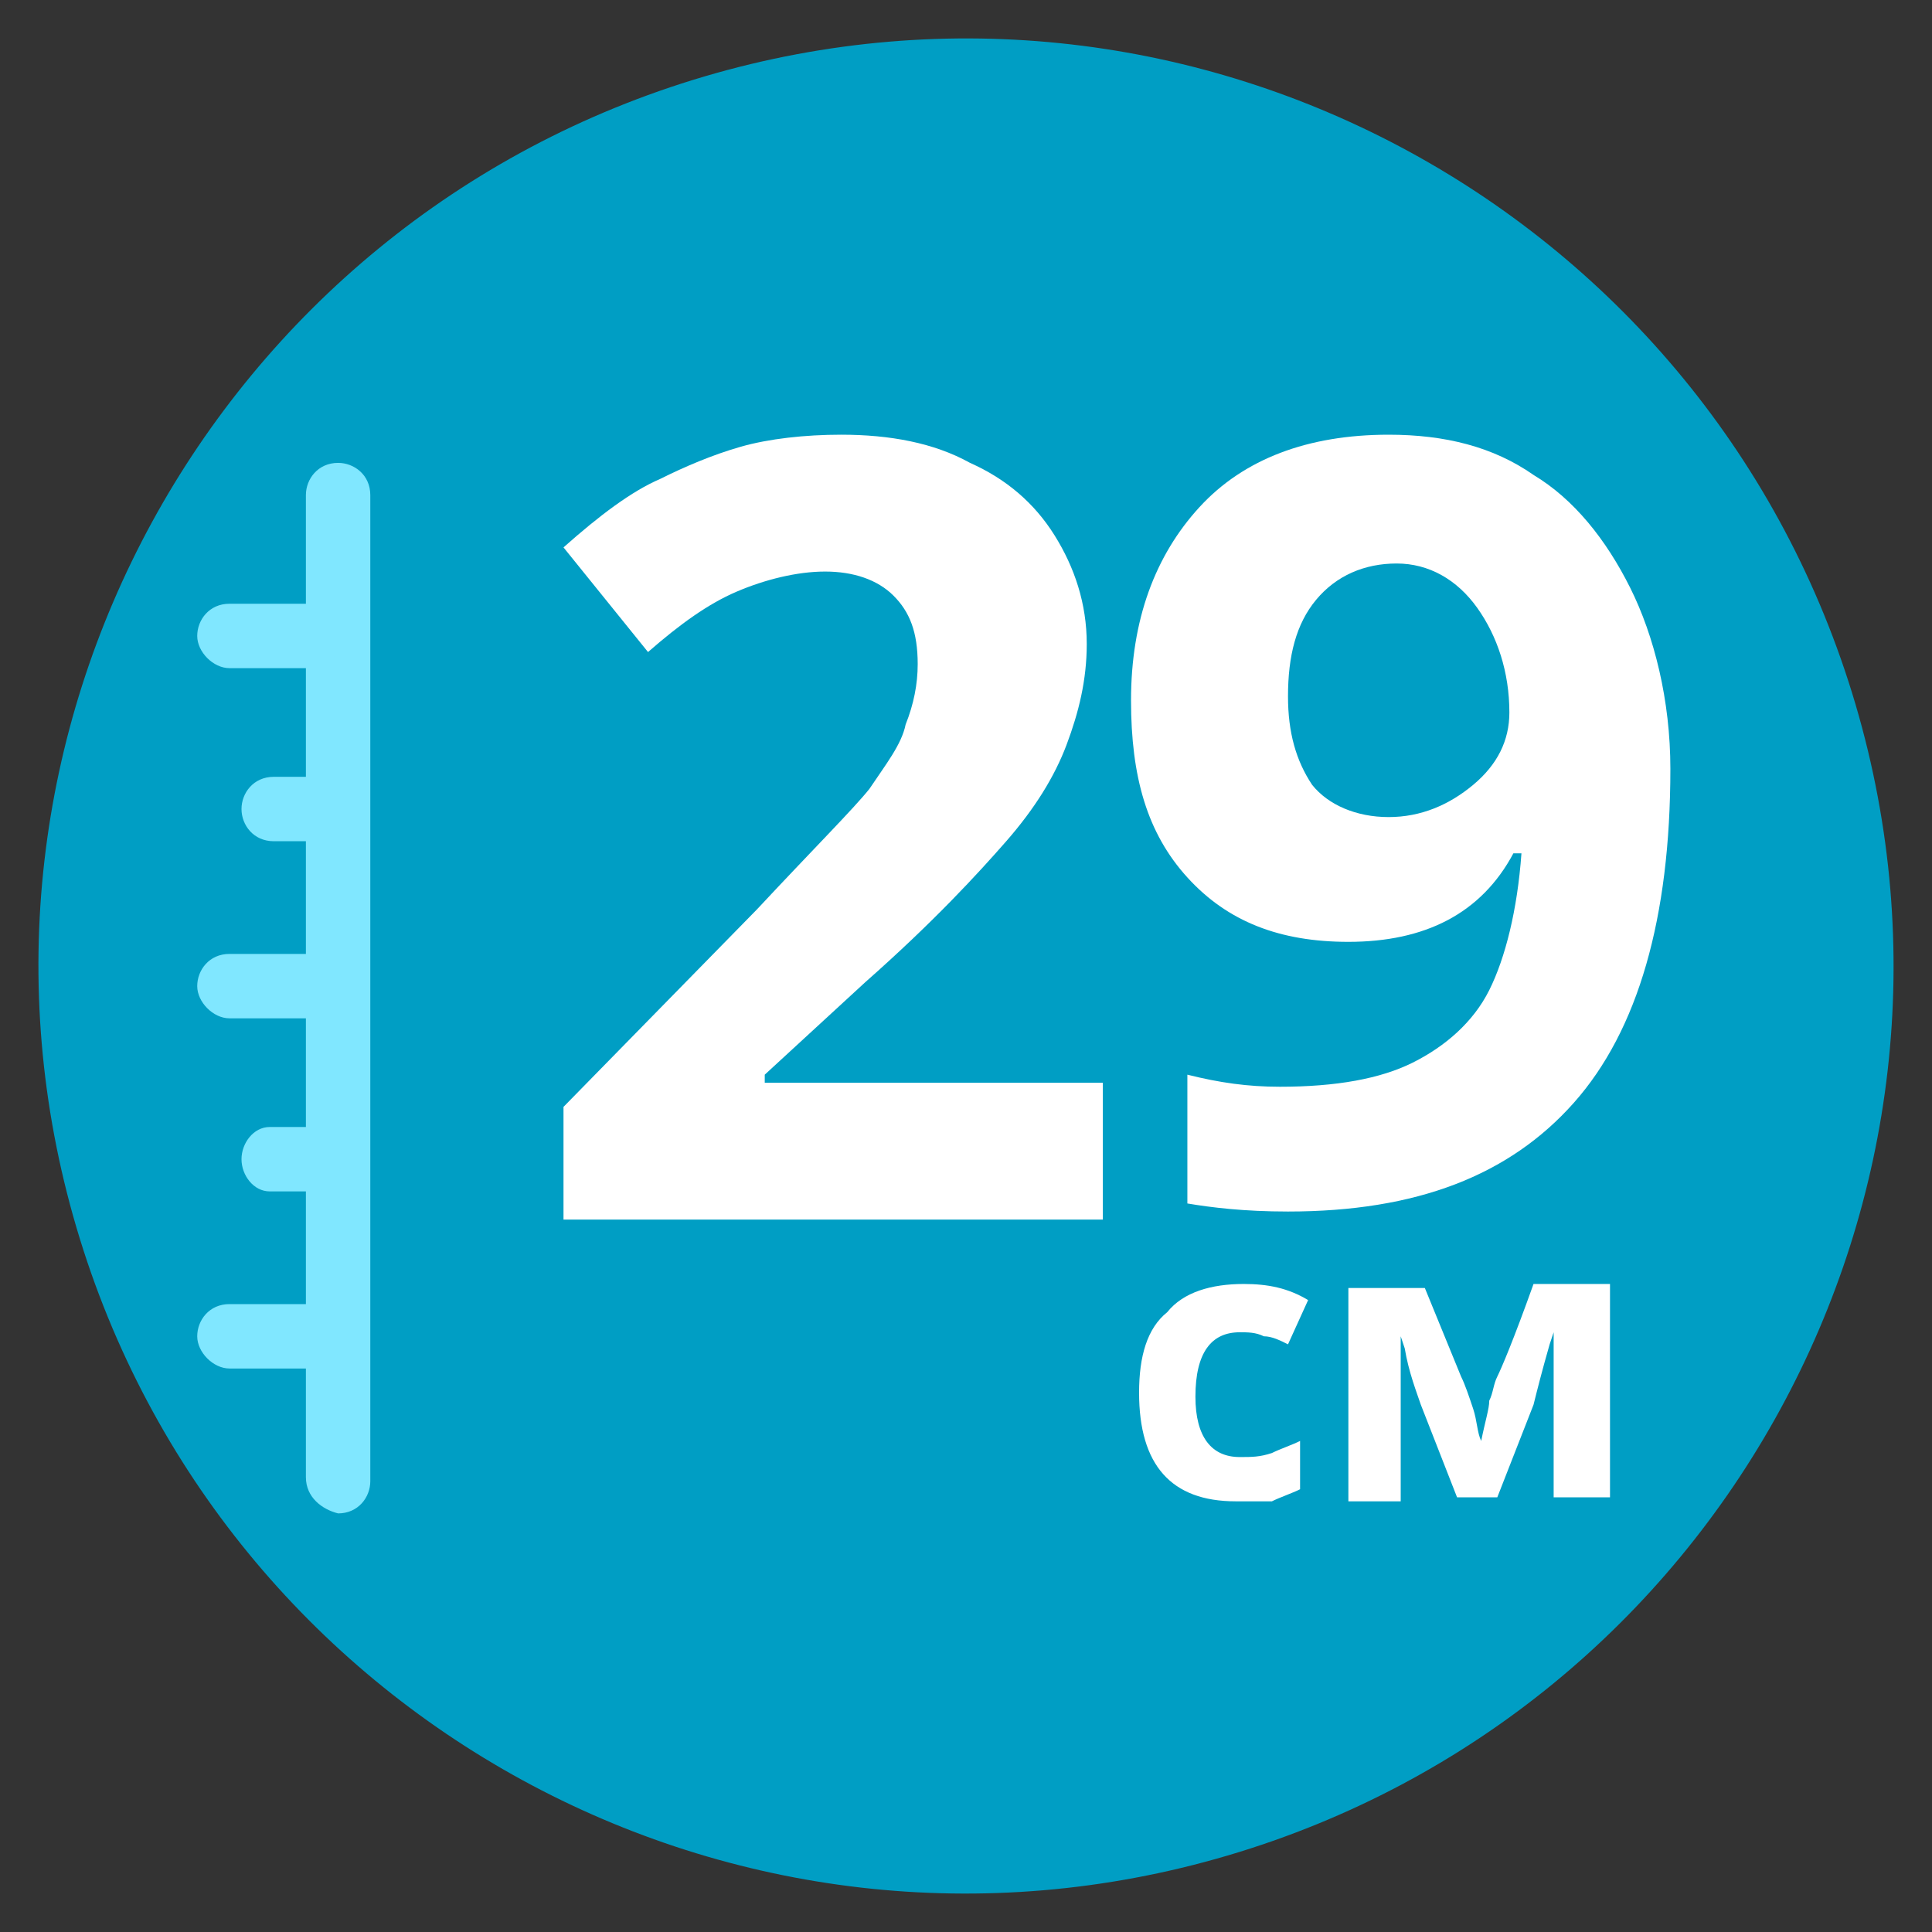
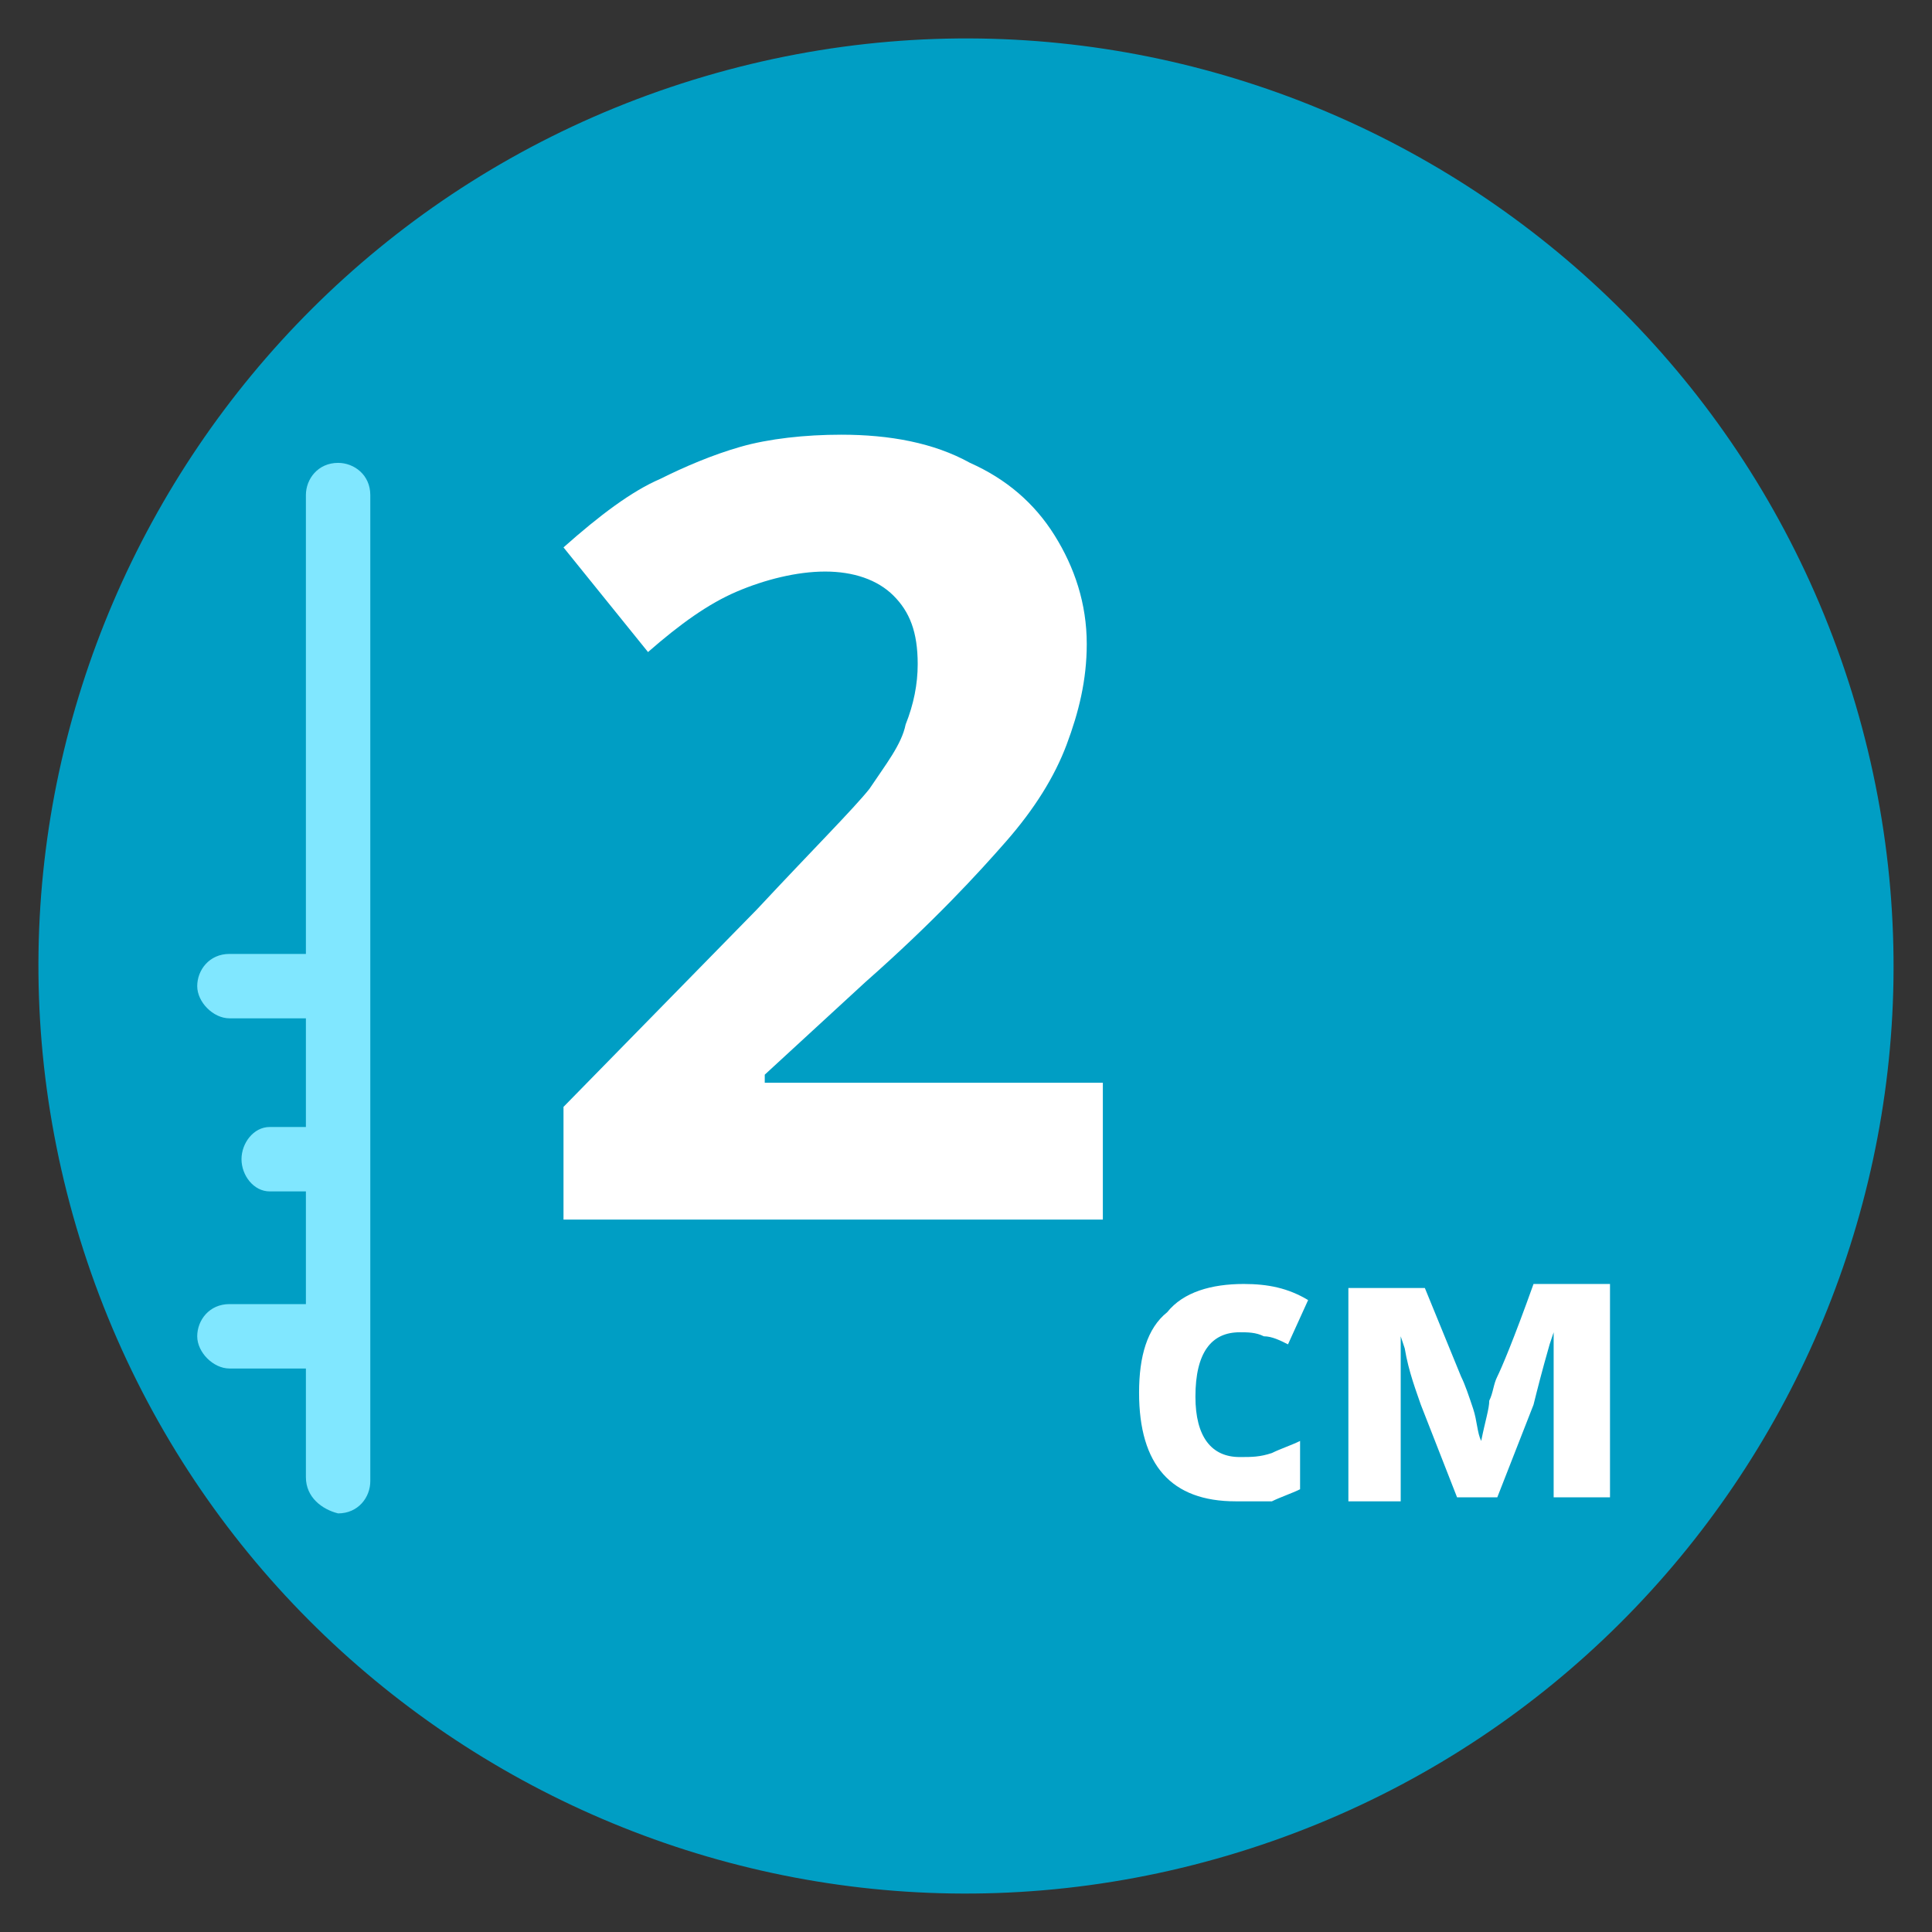
<svg xmlns="http://www.w3.org/2000/svg" version="1.1" id="svg27" x="0px" y="0px" viewBox="0 0 48 48" style="enable-background:new 0 0 48 48;" xml:space="preserve">
  <rect x="0" y="0" width="48" height="48" fill="#333333" stroke="none" />
  <style type="text/css">
	.st0{fill:#009EC4;}
	.st1{fill:#FFFFFF;}
	.st2{fill:#80E7FF;}
</style>
  <path id="path5" class="st0" d="M17.5,1.9c12.2-3.6,25,3.4,28.6,15.6c3.6,12.2-3.4,25-15.6,28.6c-12.2,3.6-25-3.4-28.6-15.6  S5.3,5.5,17.5,1.9z" />
  <path id="path11" class="st1" d="M30.7,37.3c-1.6,0-2.4-0.9-2.4-2.7c0-0.9,0.2-1.6,0.7-2c0.4-0.5,1.1-0.7,1.9-0.7  c0.6,0,1.1,0.1,1.6,0.4L32,33.4c-0.2-0.1-0.4-0.2-0.6-0.2c-0.2-0.1-0.4-0.1-0.6-0.1c-0.7,0-1.1,0.5-1.1,1.6c0,1,0.4,1.5,1.1,1.5  c0.3,0,0.5,0,0.8-0.1c0.2-0.1,0.5-0.2,0.7-0.3v1.2c-0.2,0.1-0.5,0.2-0.7,0.3C31.3,37.3,31,37.3,30.7,37.3z" />
  <path id="path13" class="st1" d="M39.9,37.2h-1.3v-4.1l-0.1,0.3c-0.2,0.7-0.3,1.1-0.4,1.5l-0.9,2.3h-1l-0.9-2.3  c-0.1-0.3-0.3-0.8-0.4-1.4l-0.1-0.3v4.1h-1.3V32h1.9l0.9,2.2c0.1,0.2,0.2,0.5,0.3,0.8c0.1,0.3,0.1,0.6,0.2,0.8  c0.1-0.5,0.2-0.8,0.2-1c0.1-0.2,0.1-0.4,0.2-0.6c0.1-0.2,0.4-0.9,0.9-2.3h1.9V37.2z" />
  <path id="path15" class="st2" d="M7.6,36.7V12.3c0-0.4,0.3-0.8,0.8-0.8c0.4,0,0.8,0.3,0.8,0.8v24.5c0,0.4-0.3,0.8-0.8,0.8  C8,37.5,7.6,37.2,7.6,36.7z" />
  <path id="path17" class="st2" d="M4.9,24.5c0-0.4,0.3-0.8,0.8-0.8h2c0.4,0,0.8,0.3,0.8,0.8c0,0.4-0.3,0.8-0.8,0.8h-2  C5.3,25.3,4.9,24.9,4.9,24.5z" />
-   <path id="path19" class="st2" d="M4.9,15.8c0-0.4,0.3-0.8,0.8-0.8h2c0.4,0,0.8,0.3,0.8,0.8c0,0.4-0.3,0.8-0.8,0.8h-2  C5.3,16.6,4.9,16.2,4.9,15.8z" />
  <path id="path21" class="st2" d="M4.9,33.2c0-0.4,0.3-0.8,0.8-0.8h2c0.4,0,0.8,0.3,0.8,0.8c0,0.4-0.3,0.8-0.8,0.8h-2  C5.3,34,4.9,33.6,4.9,33.2z" />
  <path id="path23" class="st2" d="M6,28.8C6,28.4,6.3,28,6.7,28h1c0.4,0,0.8,0.3,0.8,0.8c0,0.4-0.3,0.8-0.8,0.8h-1  C6.3,29.6,6,29.2,6,28.8z" />
-   <path id="path25" class="st2" d="M6,20.1c0-0.4,0.3-0.8,0.8-0.8h1c0.4,0,0.8,0.3,0.8,0.8c0,0.4-0.3,0.8-0.8,0.8h-1  C6.3,20.9,6,20.5,6,20.1z" />
-   <path id="path9_1_" class="st1" d="M41.5,19.1c0,3.7-0.8,6.5-2.4,8.3c-1.6,1.8-3.9,2.7-7.1,2.7c-1.1,0-1.9-0.1-2.5-0.2v-3.2  c0.8,0.2,1.5,0.3,2.3,0.3c1.4,0,2.5-0.2,3.3-0.6s1.5-1,1.9-1.8c0.4-0.8,0.7-2,0.8-3.4h-0.2c-0.8,1.5-2.2,2.2-4.1,2.2  c-1.7,0-3-0.5-4-1.6c-1-1.1-1.4-2.5-1.4-4.4c0-2,0.6-3.6,1.7-4.8c1.1-1.2,2.7-1.8,4.7-1.8c1.4,0,2.6,0.3,3.6,1  c1,0.6,1.8,1.6,2.4,2.8S41.5,17.4,41.5,19.1z M34.7,14c-0.8,0-1.5,0.3-2,0.9c-0.5,0.6-0.7,1.4-0.7,2.4c0,0.9,0.2,1.6,0.6,2.2  c0.4,0.5,1.1,0.8,1.9,0.8c0.8,0,1.5-0.3,2.1-0.8c0.6-0.5,0.9-1.1,0.9-1.8c0-1-0.3-1.9-0.8-2.6C36.2,14.4,35.5,14,34.7,14z" />
  <path id="path11_1_" class="st1" d="M27.5,30.3H14v-2.8l4.8-4.9c1.4-1.5,2.4-2.5,2.8-3c0.4-0.6,0.8-1.1,0.9-1.6  c0.2-0.5,0.3-1,0.3-1.5c0-0.8-0.2-1.3-0.6-1.7c-0.4-0.4-1-0.6-1.7-0.6c-0.7,0-1.5,0.2-2.2,0.5c-0.7,0.3-1.4,0.8-2.2,1.5L14,13.6  c0.9-0.8,1.7-1.4,2.4-1.7c0.6-0.3,1.3-0.6,2-0.8c0.7-0.2,1.6-0.3,2.5-0.3c1.2,0,2.3,0.2,3.2,0.7c0.9,0.4,1.6,1,2.1,1.8  c0.5,0.8,0.8,1.7,0.8,2.7c0,0.9-0.2,1.7-0.5,2.5c-0.3,0.8-0.8,1.6-1.5,2.4c-0.7,0.8-1.8,2-3.5,3.5l-2.5,2.3v0.2h8.4V30.3z" />
</svg>